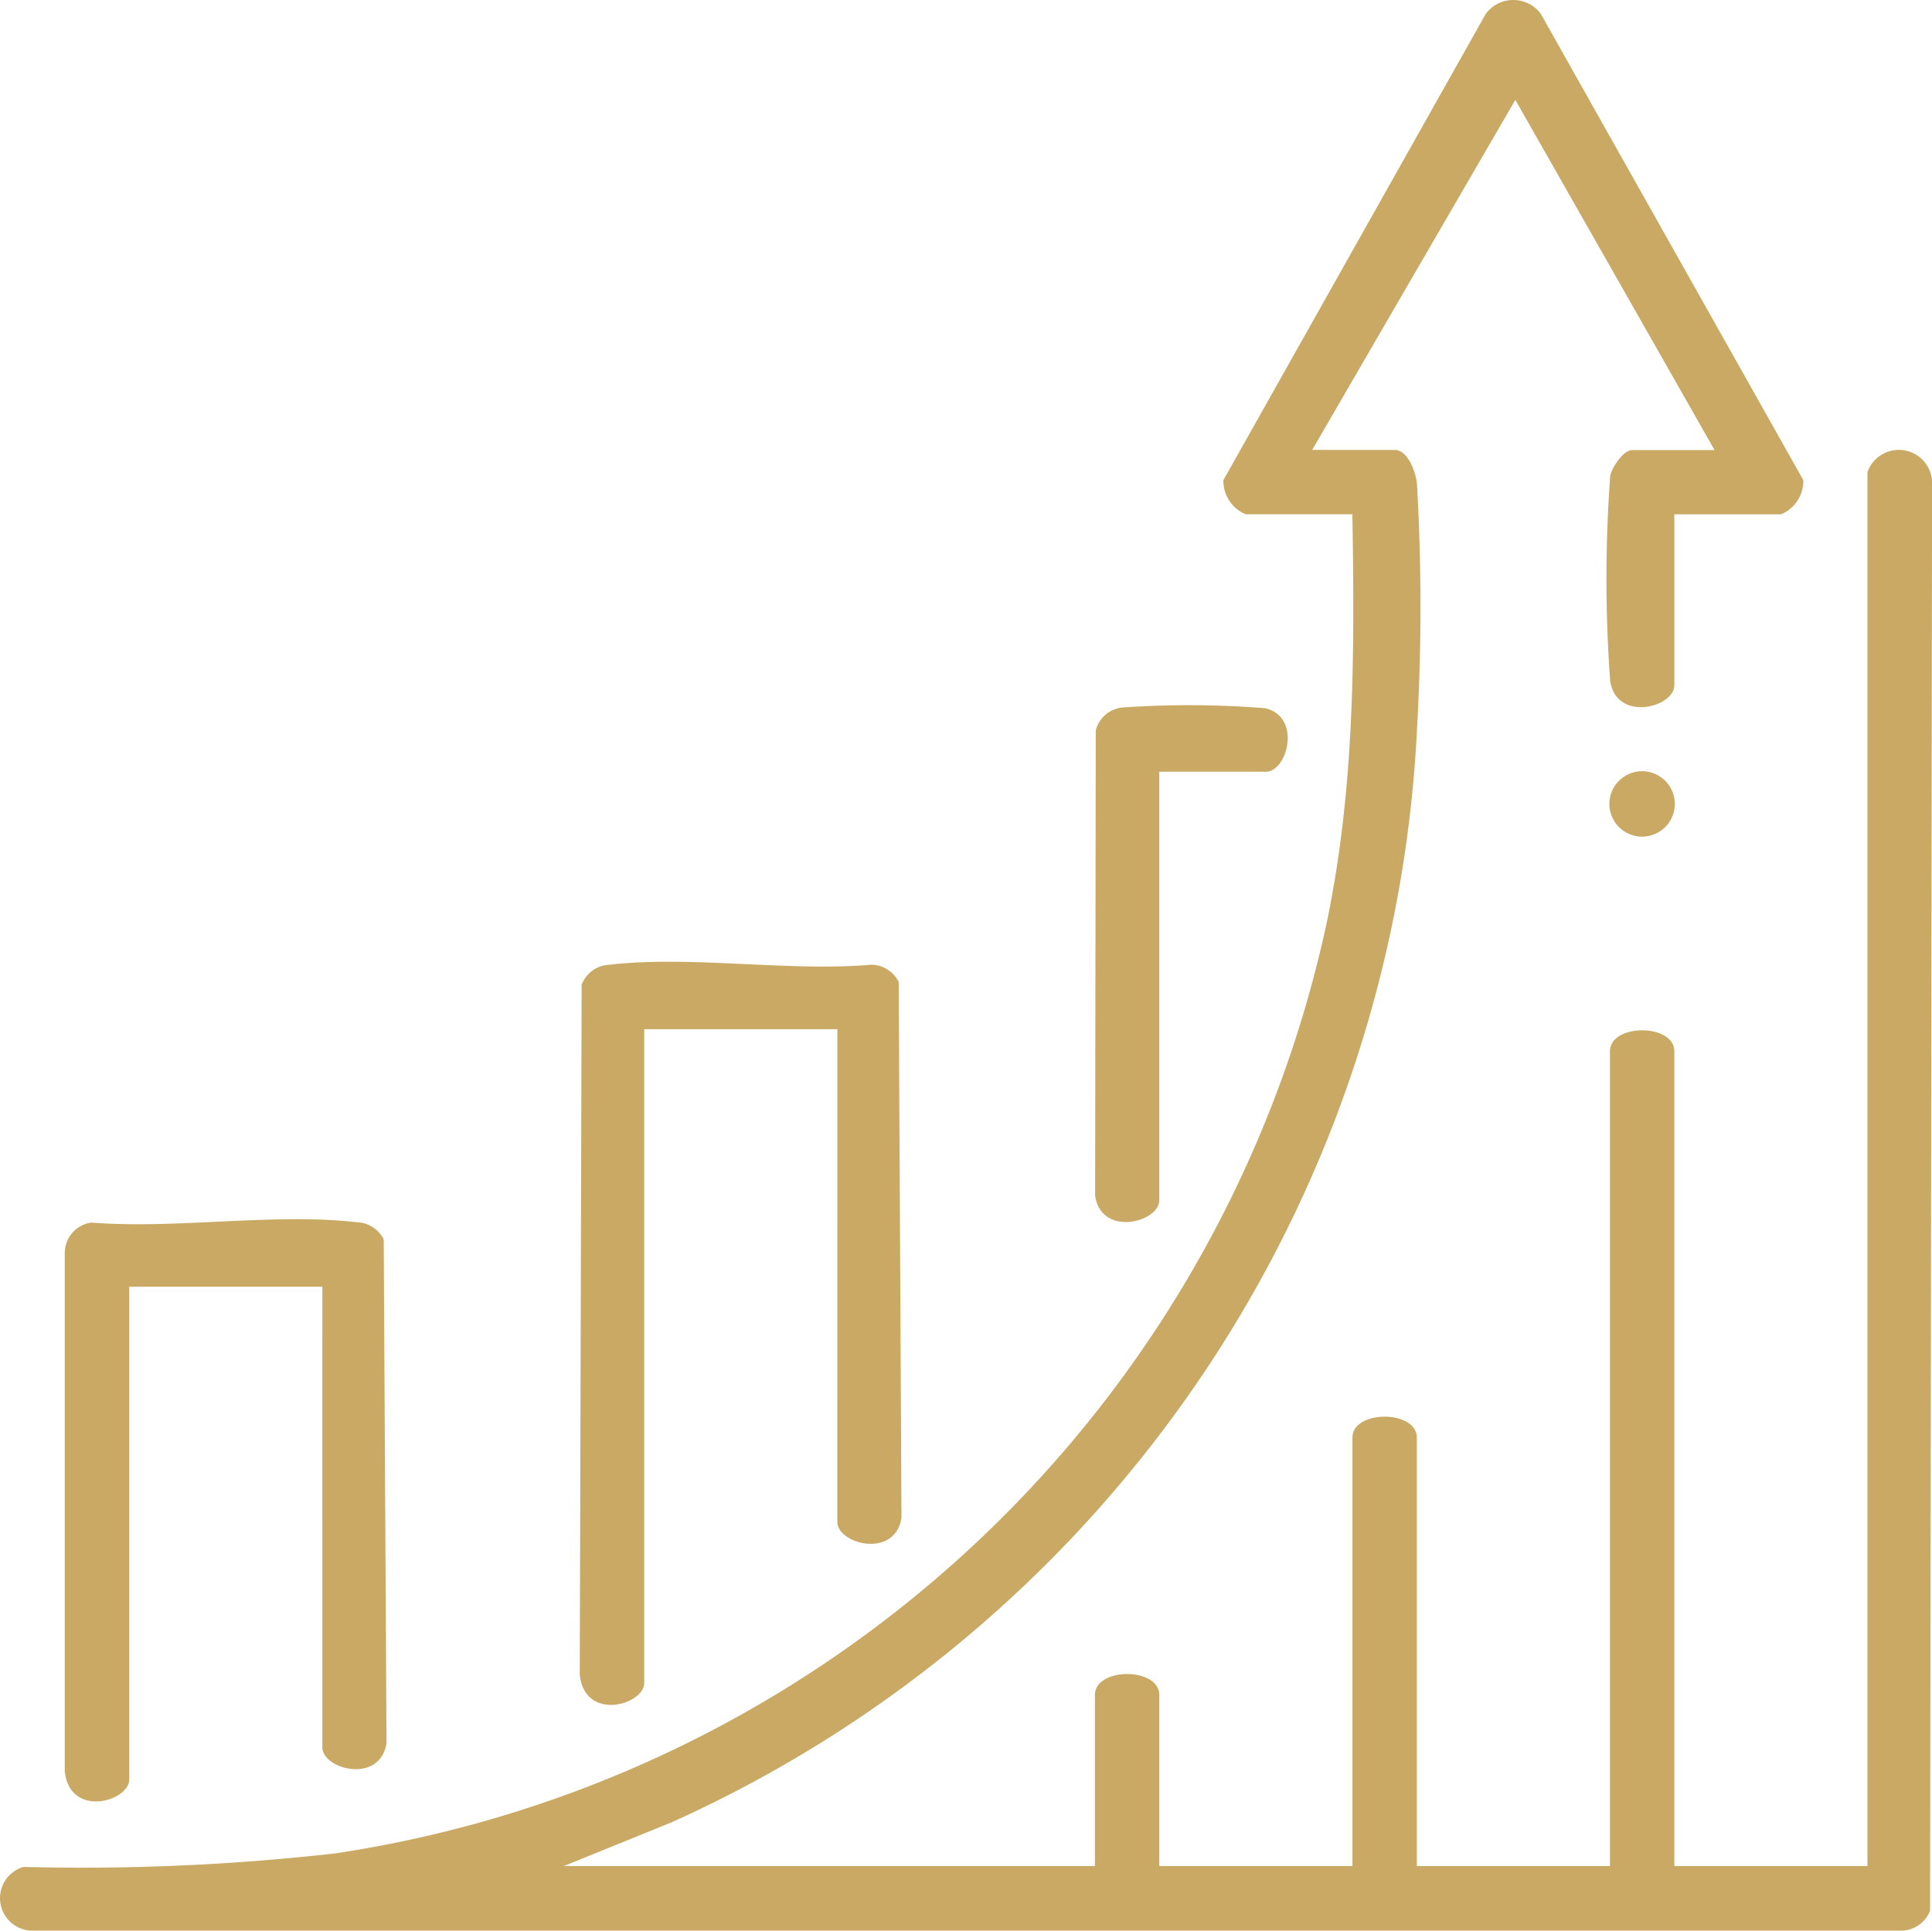
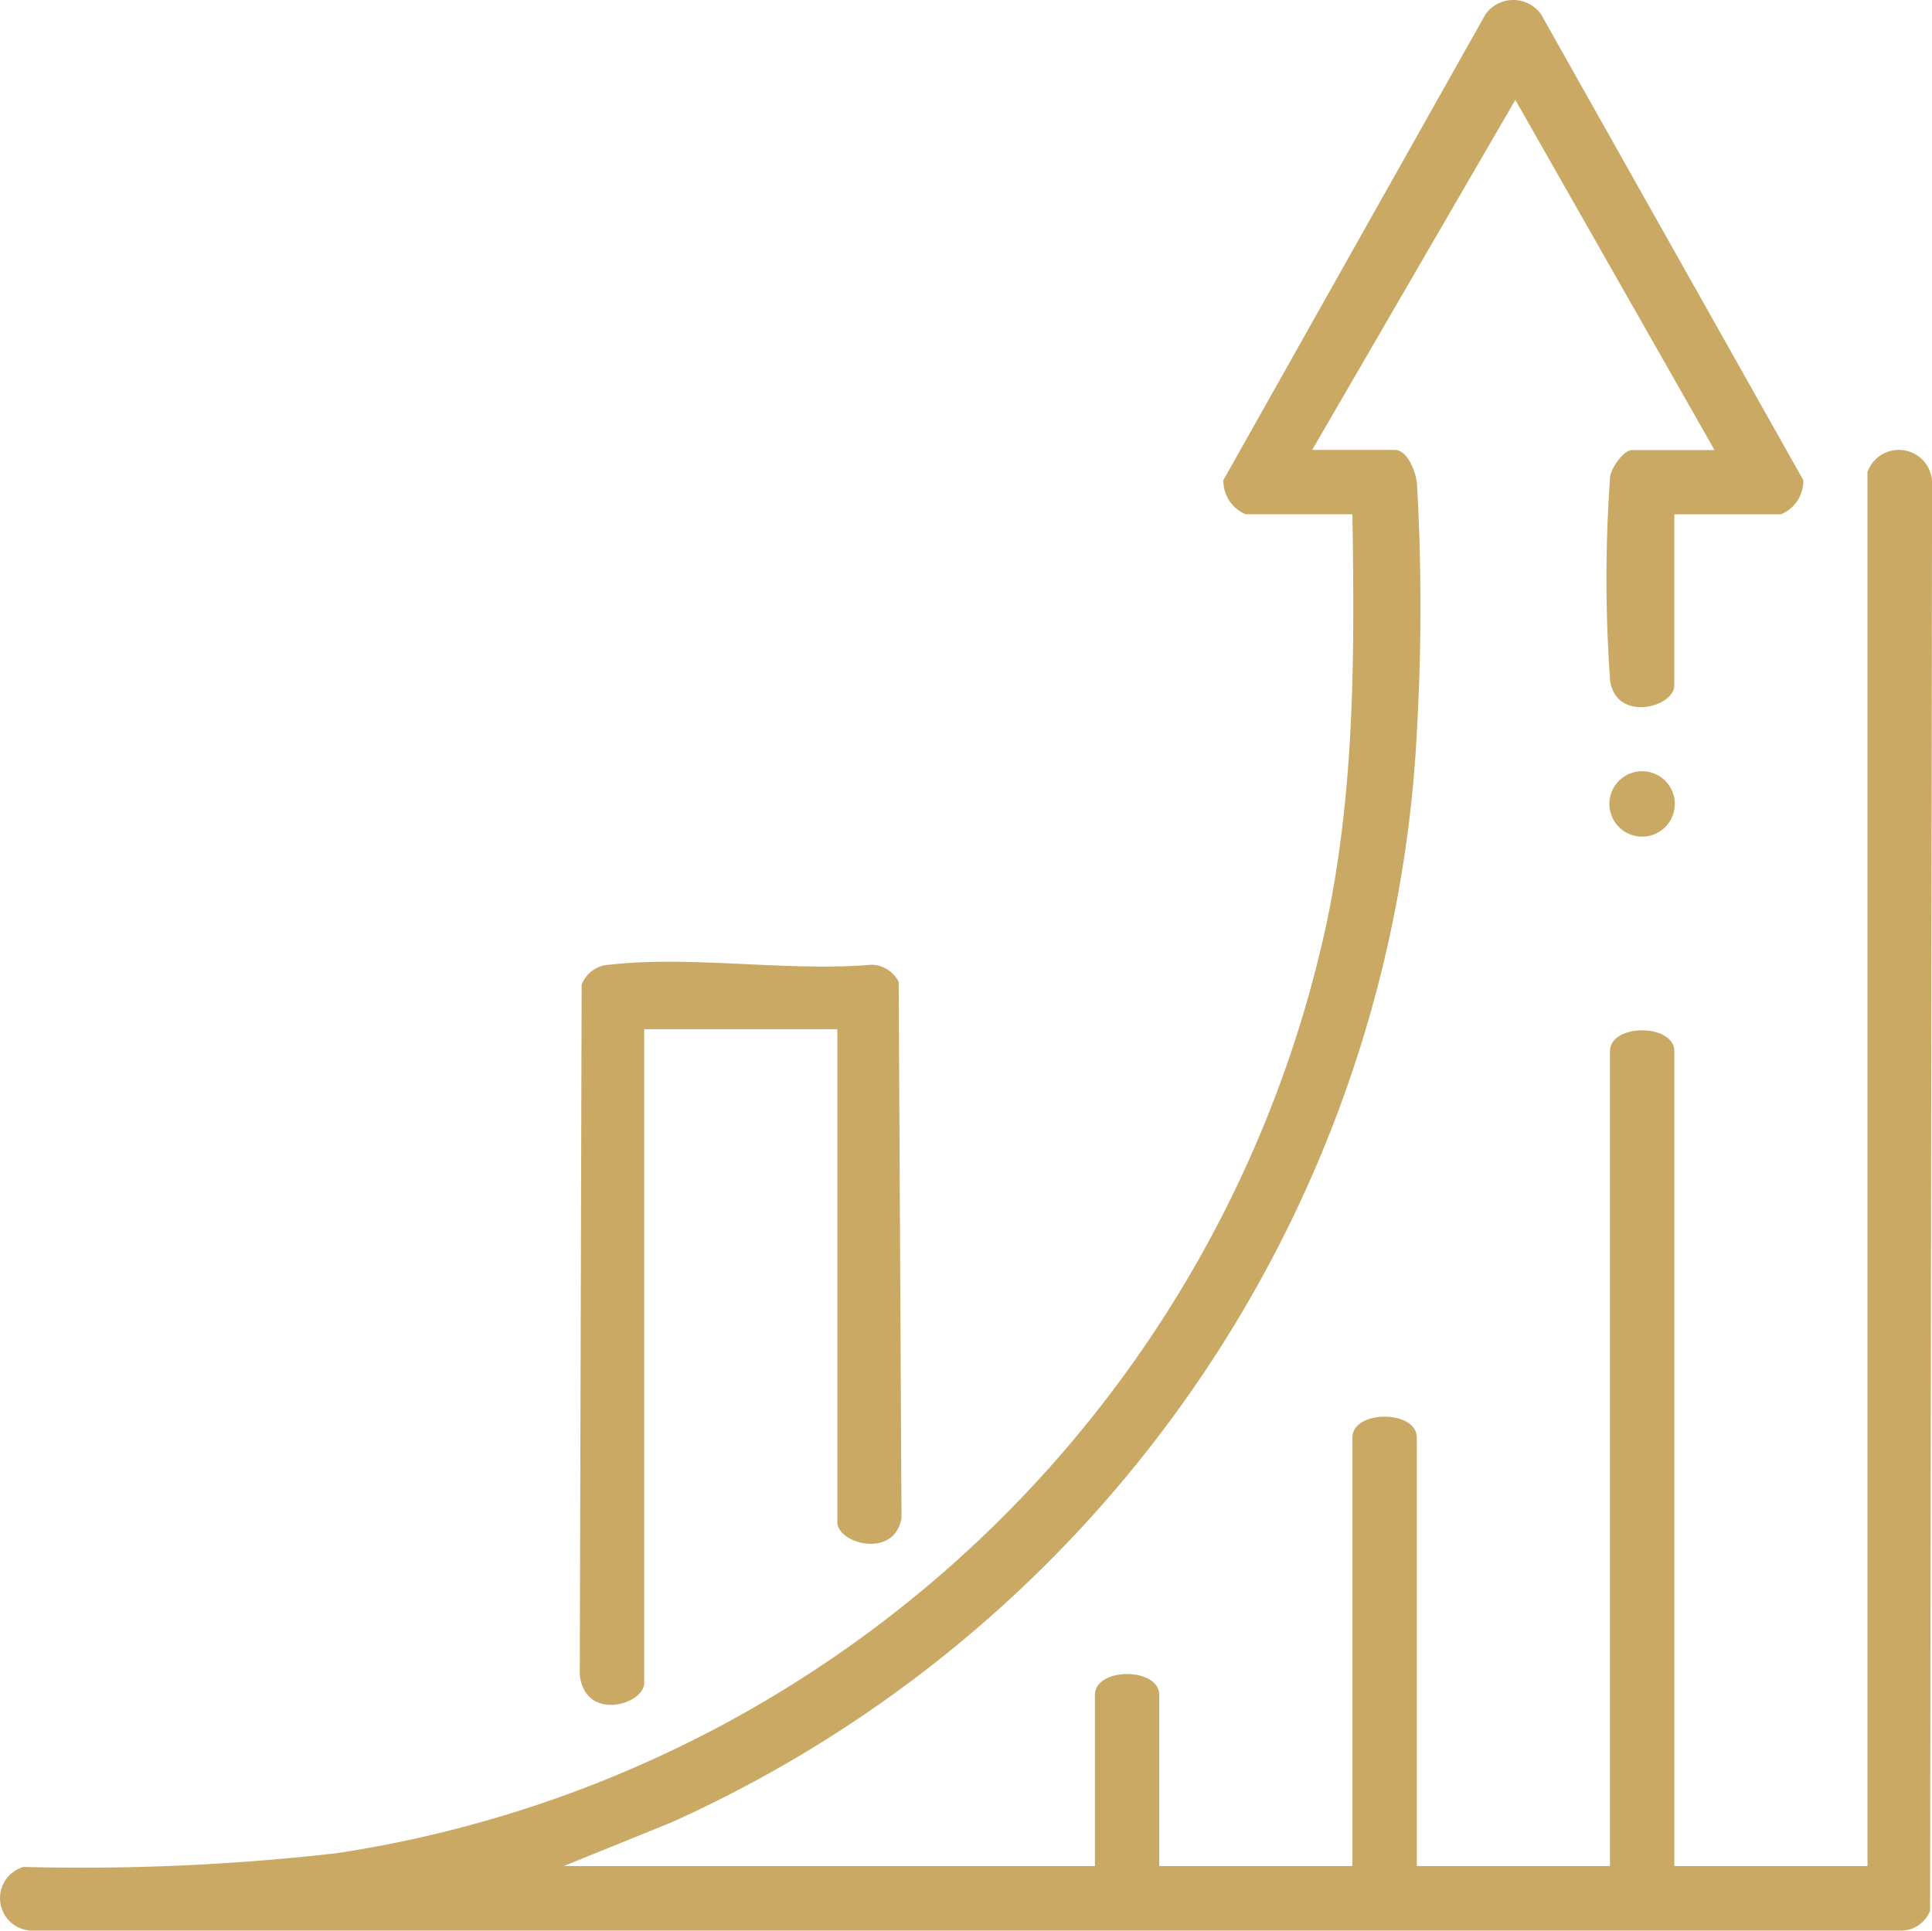
<svg xmlns="http://www.w3.org/2000/svg" id="グループ_23447" data-name="グループ 23447" width="80.755" height="80.707" viewBox="0 0 80.755 80.707">
  <defs>
    <clipPath id="clip-path">
      <rect id="長方形_7691" data-name="長方形 7691" width="80.755" height="80.707" fill="#c9a964" />
    </clipPath>
  </defs>
  <g id="グループ_23446" data-name="グループ 23446" clip-path="url(#clip-path)">
    <path id="パス_107818" data-name="パス 107818" d="M69.984,21.5v7.148c0,.922-2.411,1.552-2.681-.178a59.126,59.126,0,0,1,0-8.557c.059-.377.564-1.1.915-1.1h3.448L63.339,4.174,54.847,18.807h3.448c.555,0,.889.941.933,1.422a90.753,90.753,0,0,1,0,10.274A52.936,52.936,0,0,1,28.052,76.187l-4.486,1.82h22.2V70.859c0-1.173,2.691-1.173,2.691,0v7.148h8.073V60.1c0-1.172,2.691-1.173,2.691,0V78.007h8.073V43.95c0-1.173,2.691-1.173,2.691,0V78.007h8.073V19.732a1.39,1.39,0,0,1,2.7.5l-.083,59.638a1.3,1.3,0,0,1-1.182.836l-78.049,0A1.36,1.36,0,0,1,.98,78.043a94.122,94.122,0,0,0,13.054-.568A49.983,49.983,0,0,0,55.467,38.516c1.172-5.666,1.15-11.247,1.062-17.018H52.072a1.515,1.515,0,0,1-.937-1.426L62.1.583a1.43,1.43,0,0,1,2.306,0L75.377,20.072A1.515,1.515,0,0,1,74.44,21.5Z" transform="translate(0 0.001)" fill="#c9a964" />
    <path id="パス_107819" data-name="パス 107819" d="M118.626,181.772h-8.073V209.1c0,.905-2.466,1.64-2.695-.333l.079-28.856a1.3,1.3,0,0,1,1.182-.836c3.377-.392,7.482.3,10.939,0a1.3,1.3,0,0,1,1.131.719l.117,22.4c-.27,1.73-2.681,1.1-2.681.178Z" transform="translate(-83.625 -138.747)" fill="#c9a964" />
-     <path id="パス_107820" data-name="パス 107820" d="M22.813,229.667H14.741v20.6c0,.905-2.466,1.64-2.695-.333v-21.7a1.287,1.287,0,0,1,1.107-1.248c3.5.283,7.679-.413,11.094-.014a1.3,1.3,0,0,1,1.131.719l.117,21.054c-.27,1.73-2.681,1.1-2.681.178Z" transform="translate(-9.339 -175.878)" fill="#c9a964" />
-     <path id="パス_107821" data-name="パス 107821" d="M206.414,133.994v17.911c0,.922-2.411,1.552-2.681-.178l.026-19.464a1.286,1.286,0,0,1,1.067-.951,39.953,39.953,0,0,1,6.009.026c1.54.344.943,2.655.036,2.655Z" transform="translate(-157.958 -101.732)" fill="#c9a964" />
    <path id="パス_107822" data-name="パス 107822" d="M300.441,143.579a1.367,1.367,0,0,1,.765,2.625,1.367,1.367,0,0,1-.765-2.625" transform="translate(-232.186 -111.284)" fill="#c9a964" />
  </g>
</svg>